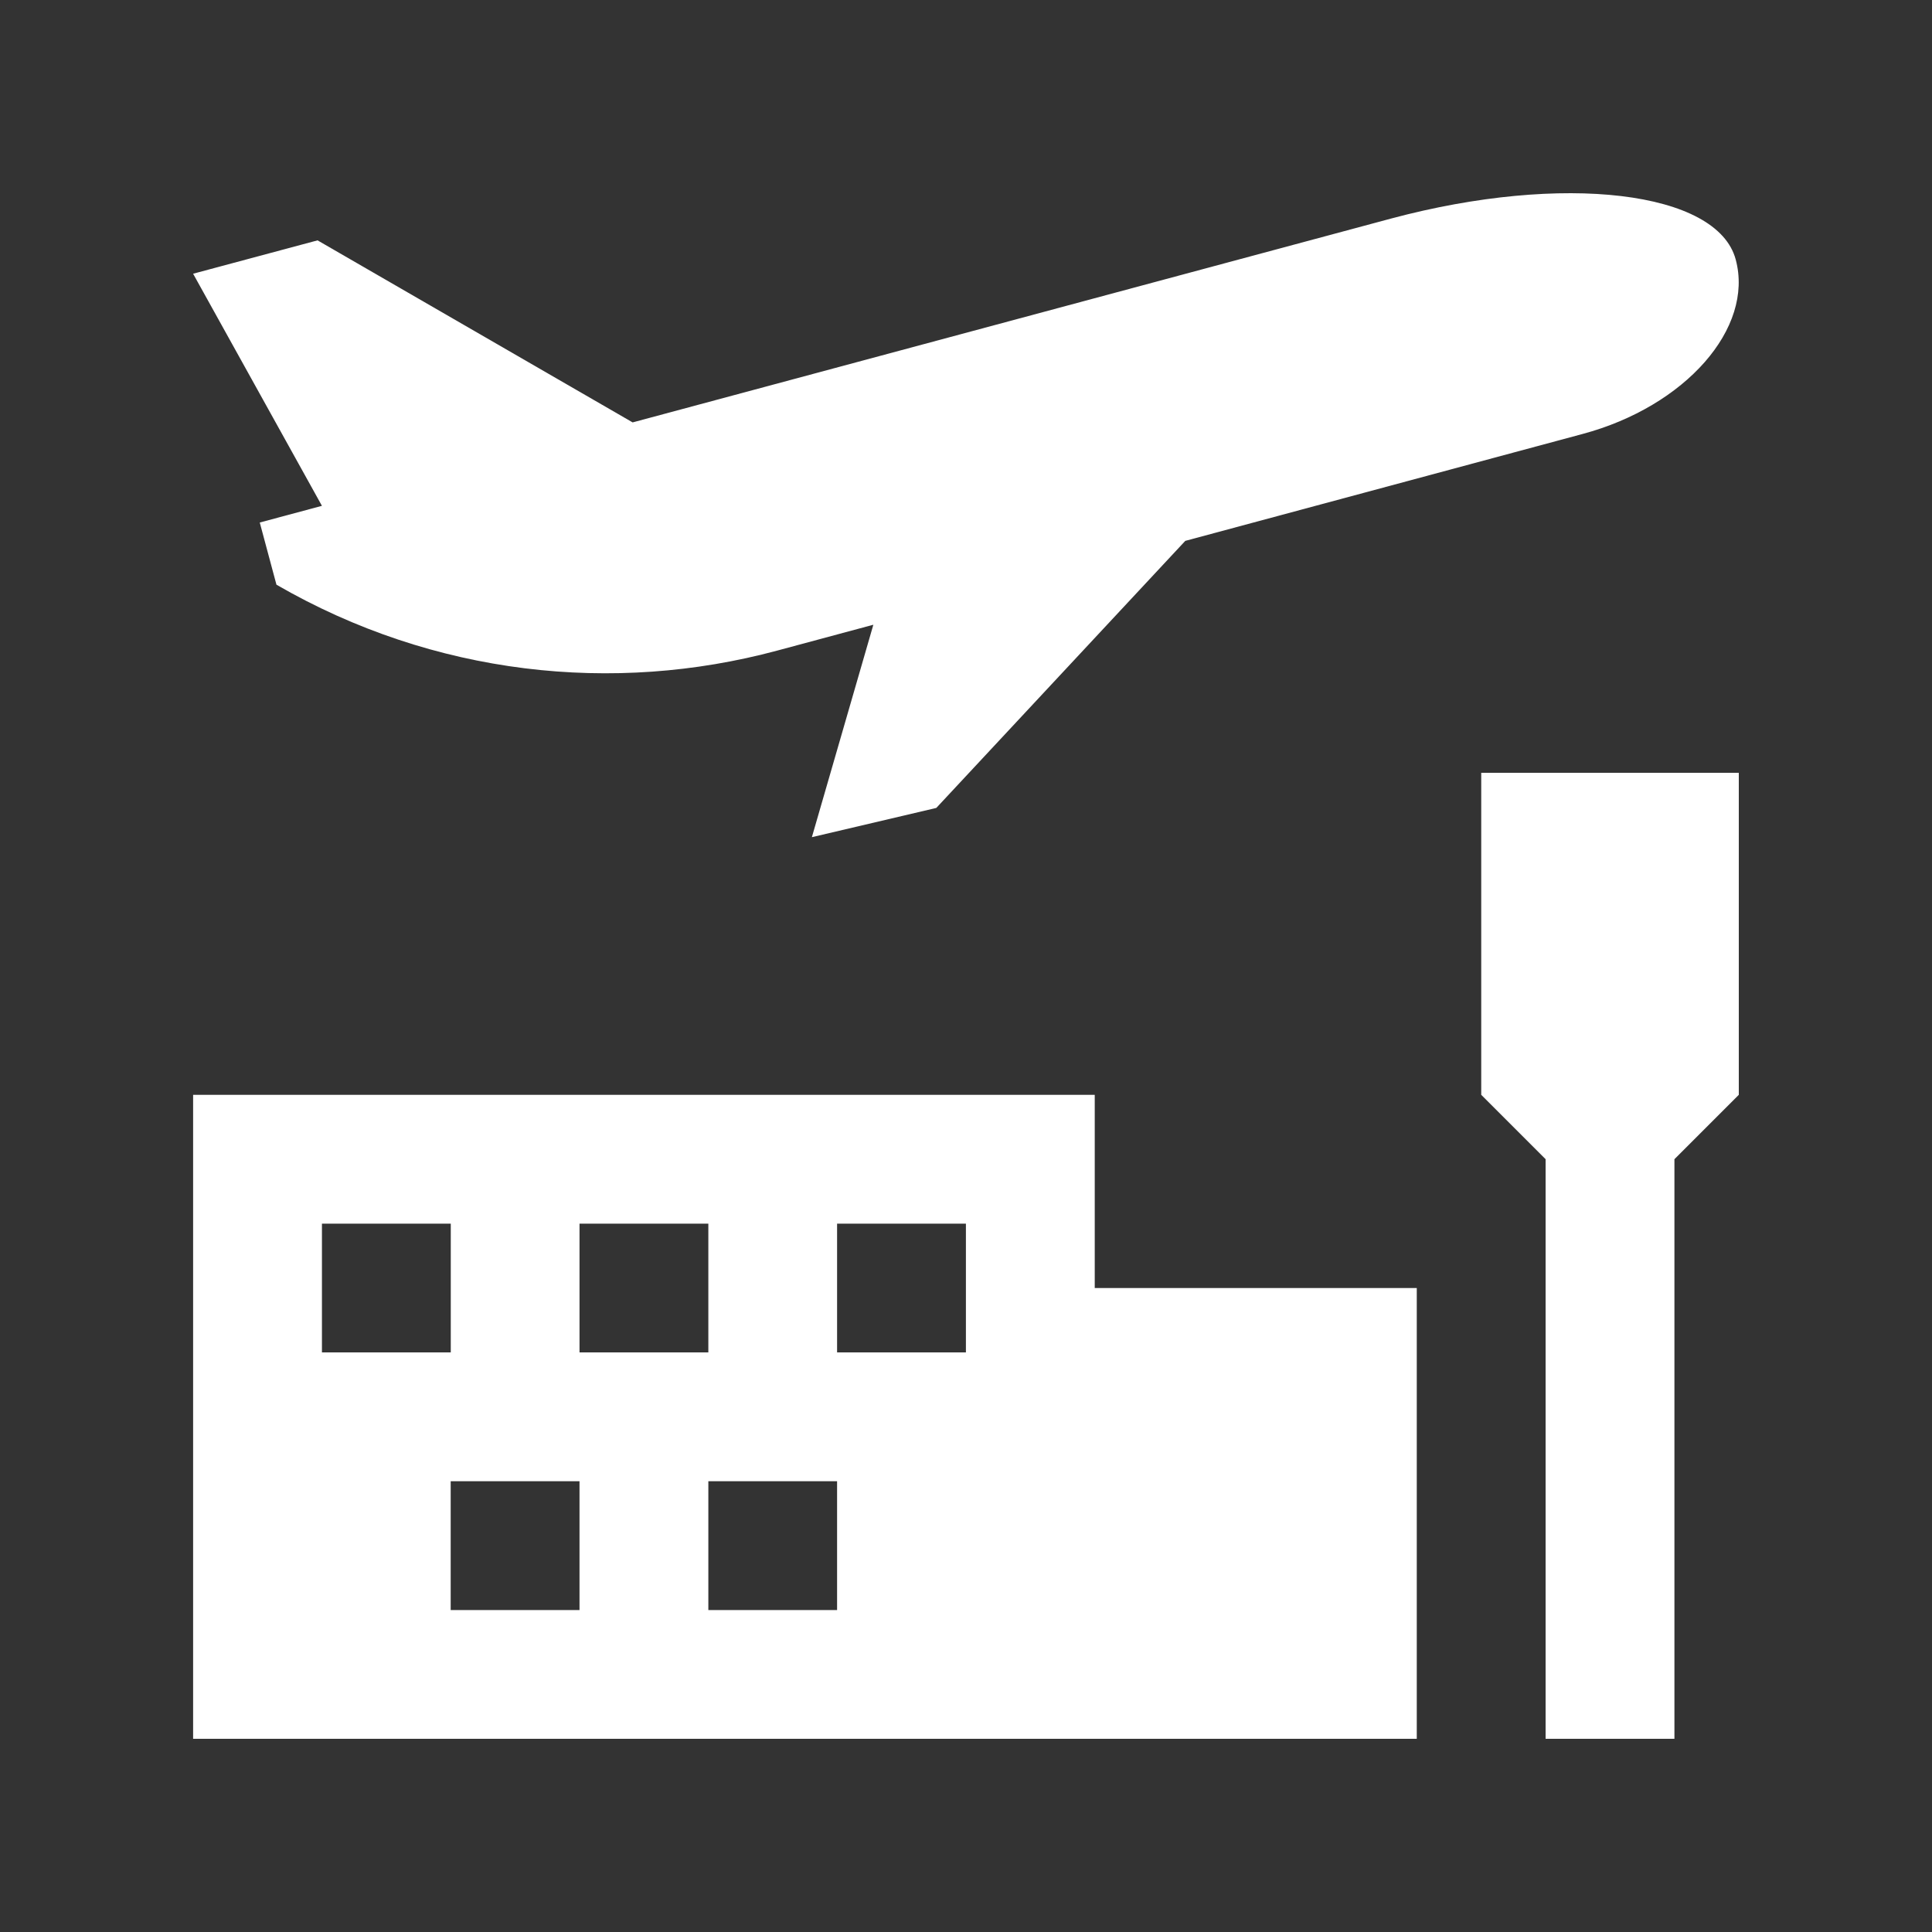
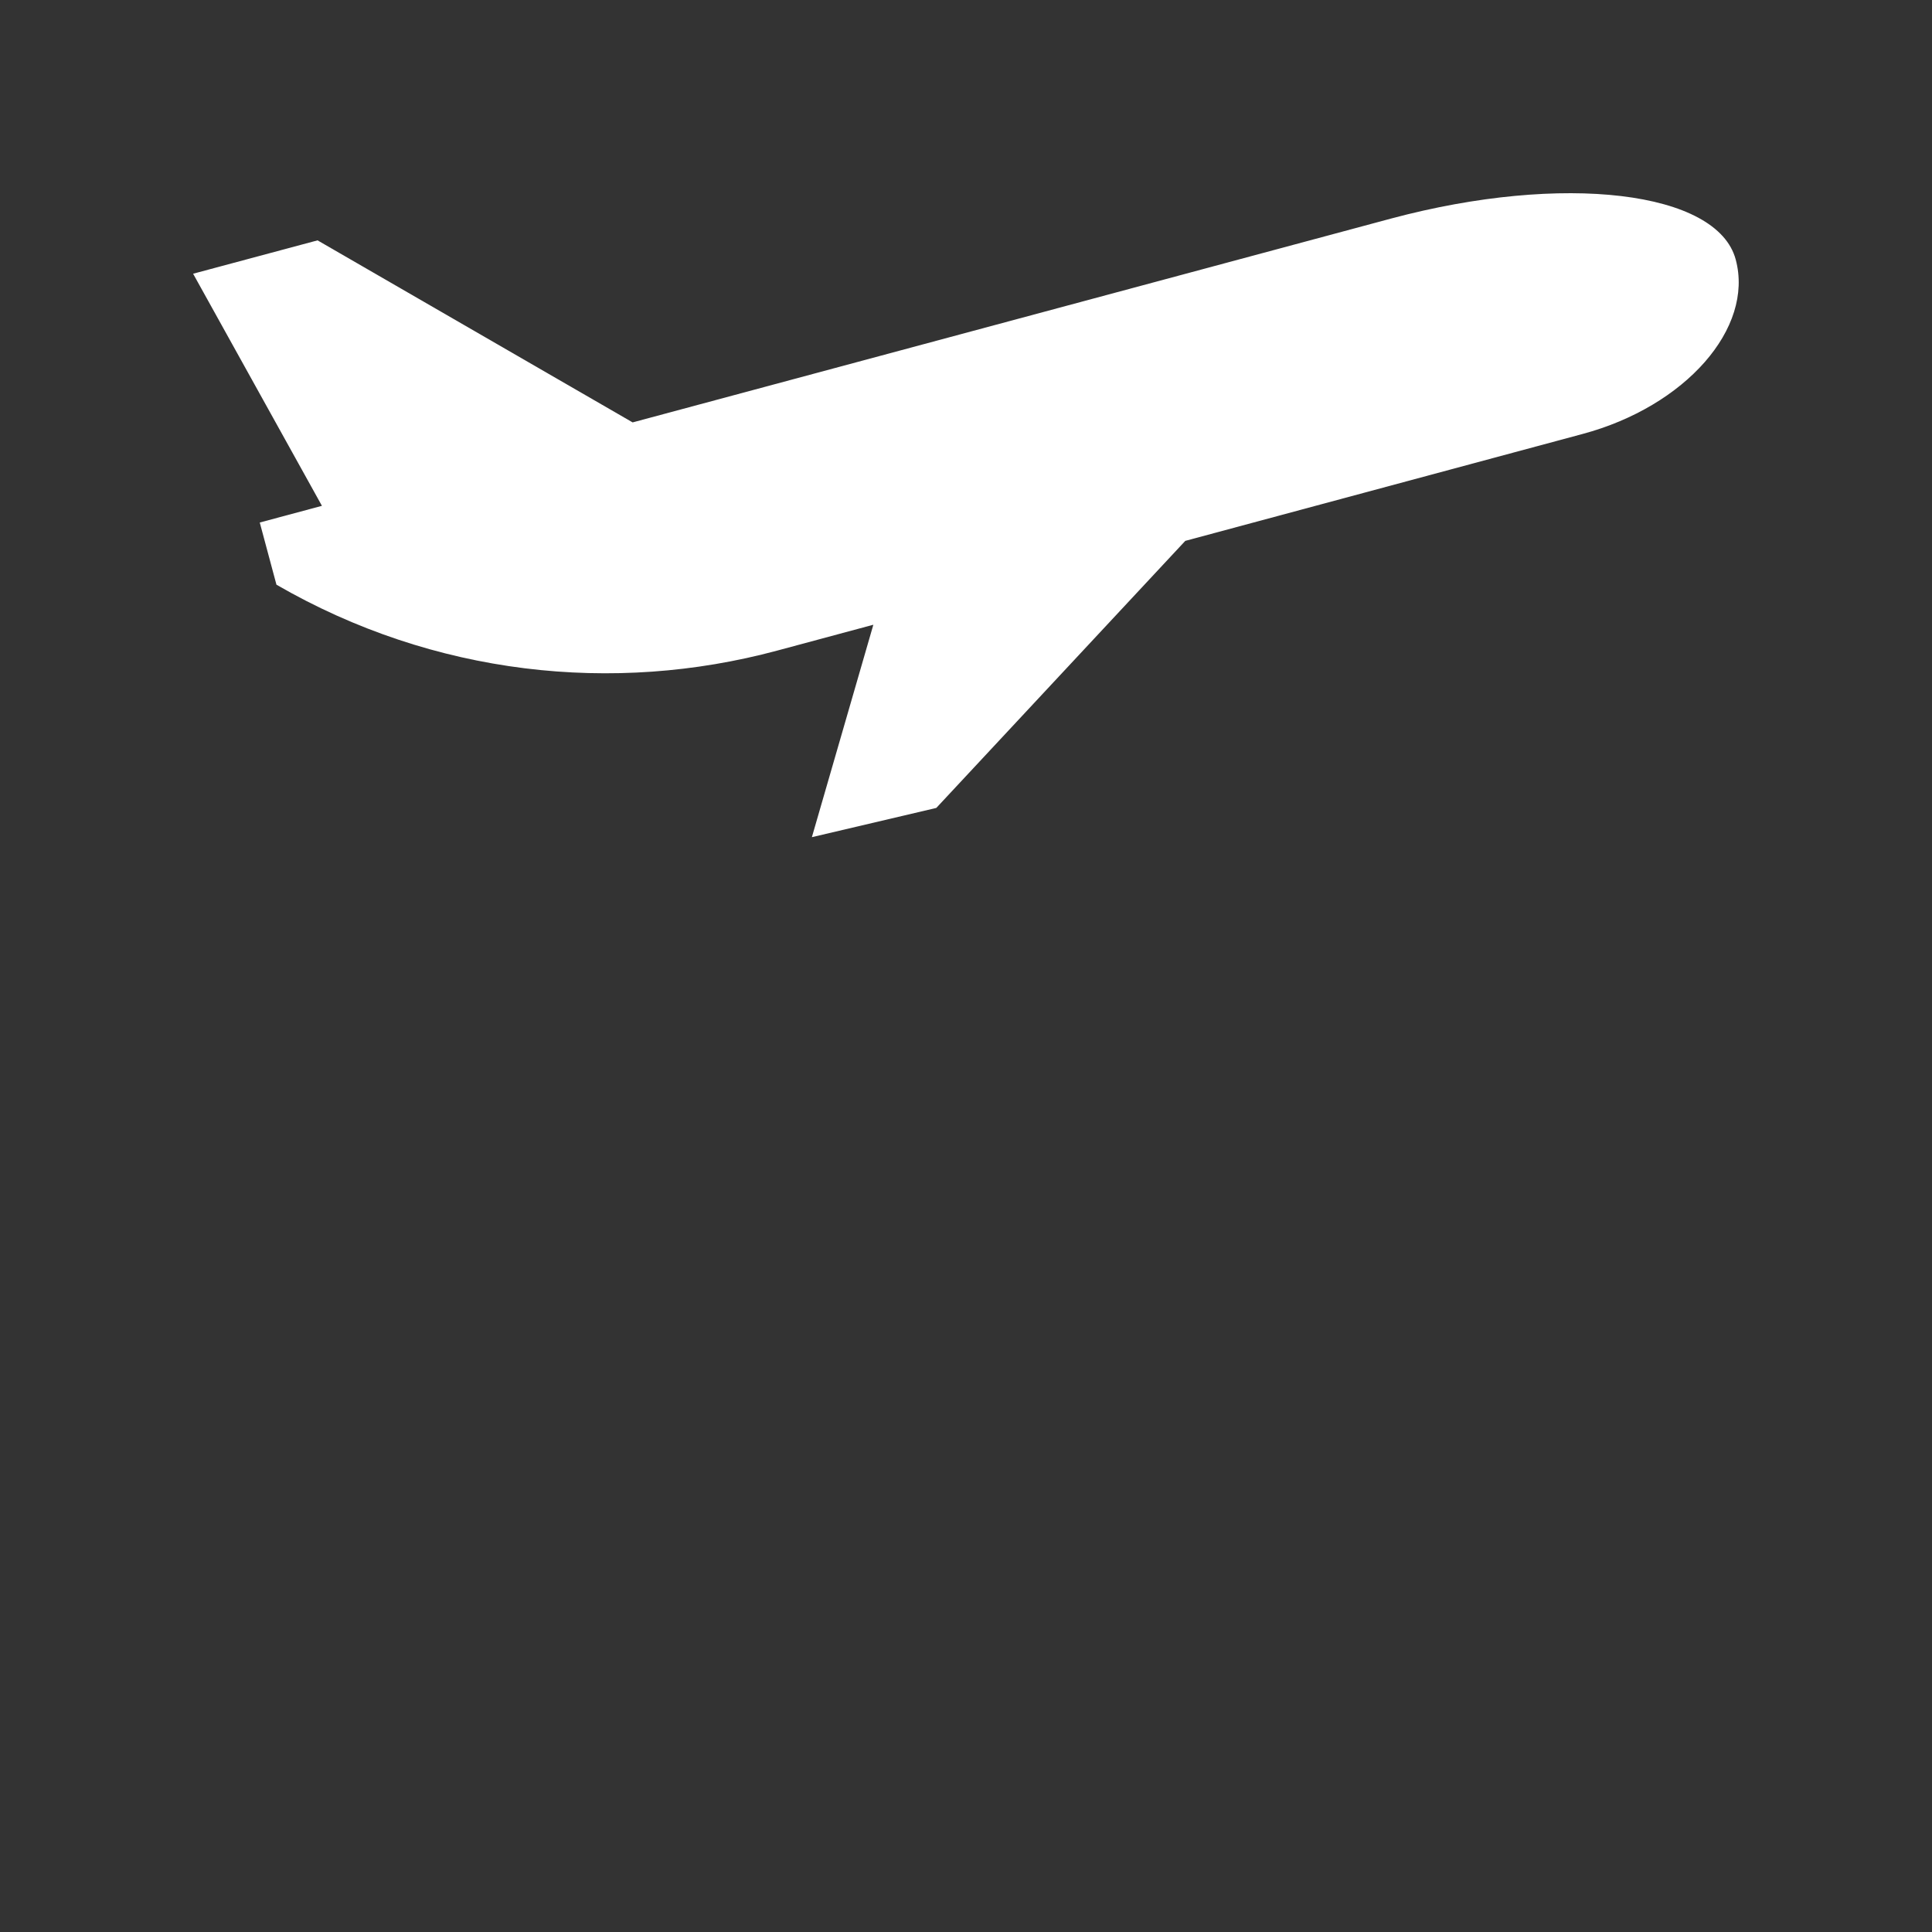
<svg xmlns="http://www.w3.org/2000/svg" width="22" height="22" viewBox="0 0 22 22" fill="none">
  <rect x="0" y="0" width="22" height="22" fill="#333333" stroke="none" />
  <path d="M19.765 2.956C19.557 2.174 17.8 1.965 15.843 2.488L7.204 4.81L3.616 2.737L2.199 3.117L3.666 5.76L2.958 5.95L3.148 6.658C4.943 7.696 6.991 7.908 8.848 7.409L9.945 7.114L9.245 9.533L10.662 9.2L13.497 6.159L18.02 4.942C19.192 4.628 19.975 3.738 19.765 2.956Z" fill="white" />
-   <path d="M16.867 8.8V12.467L17.6 13.2V19.8H19.067V13.2L19.8 12.467V8.8H16.867Z" fill="white" />
-   <path d="M12.466 14.667V12.467H2.199V19.8H16.133V14.667H12.466ZM3.666 13.934H5.133V15.4H3.666V13.934ZM6.599 18.334H5.132V16.867H6.599V18.334ZM6.599 13.934H8.066V15.4H6.599V13.934ZM9.532 18.334H8.066V16.867H9.532V18.334ZM10.999 15.4H9.532V13.934H10.999V15.4Z" fill="white" />
</svg>